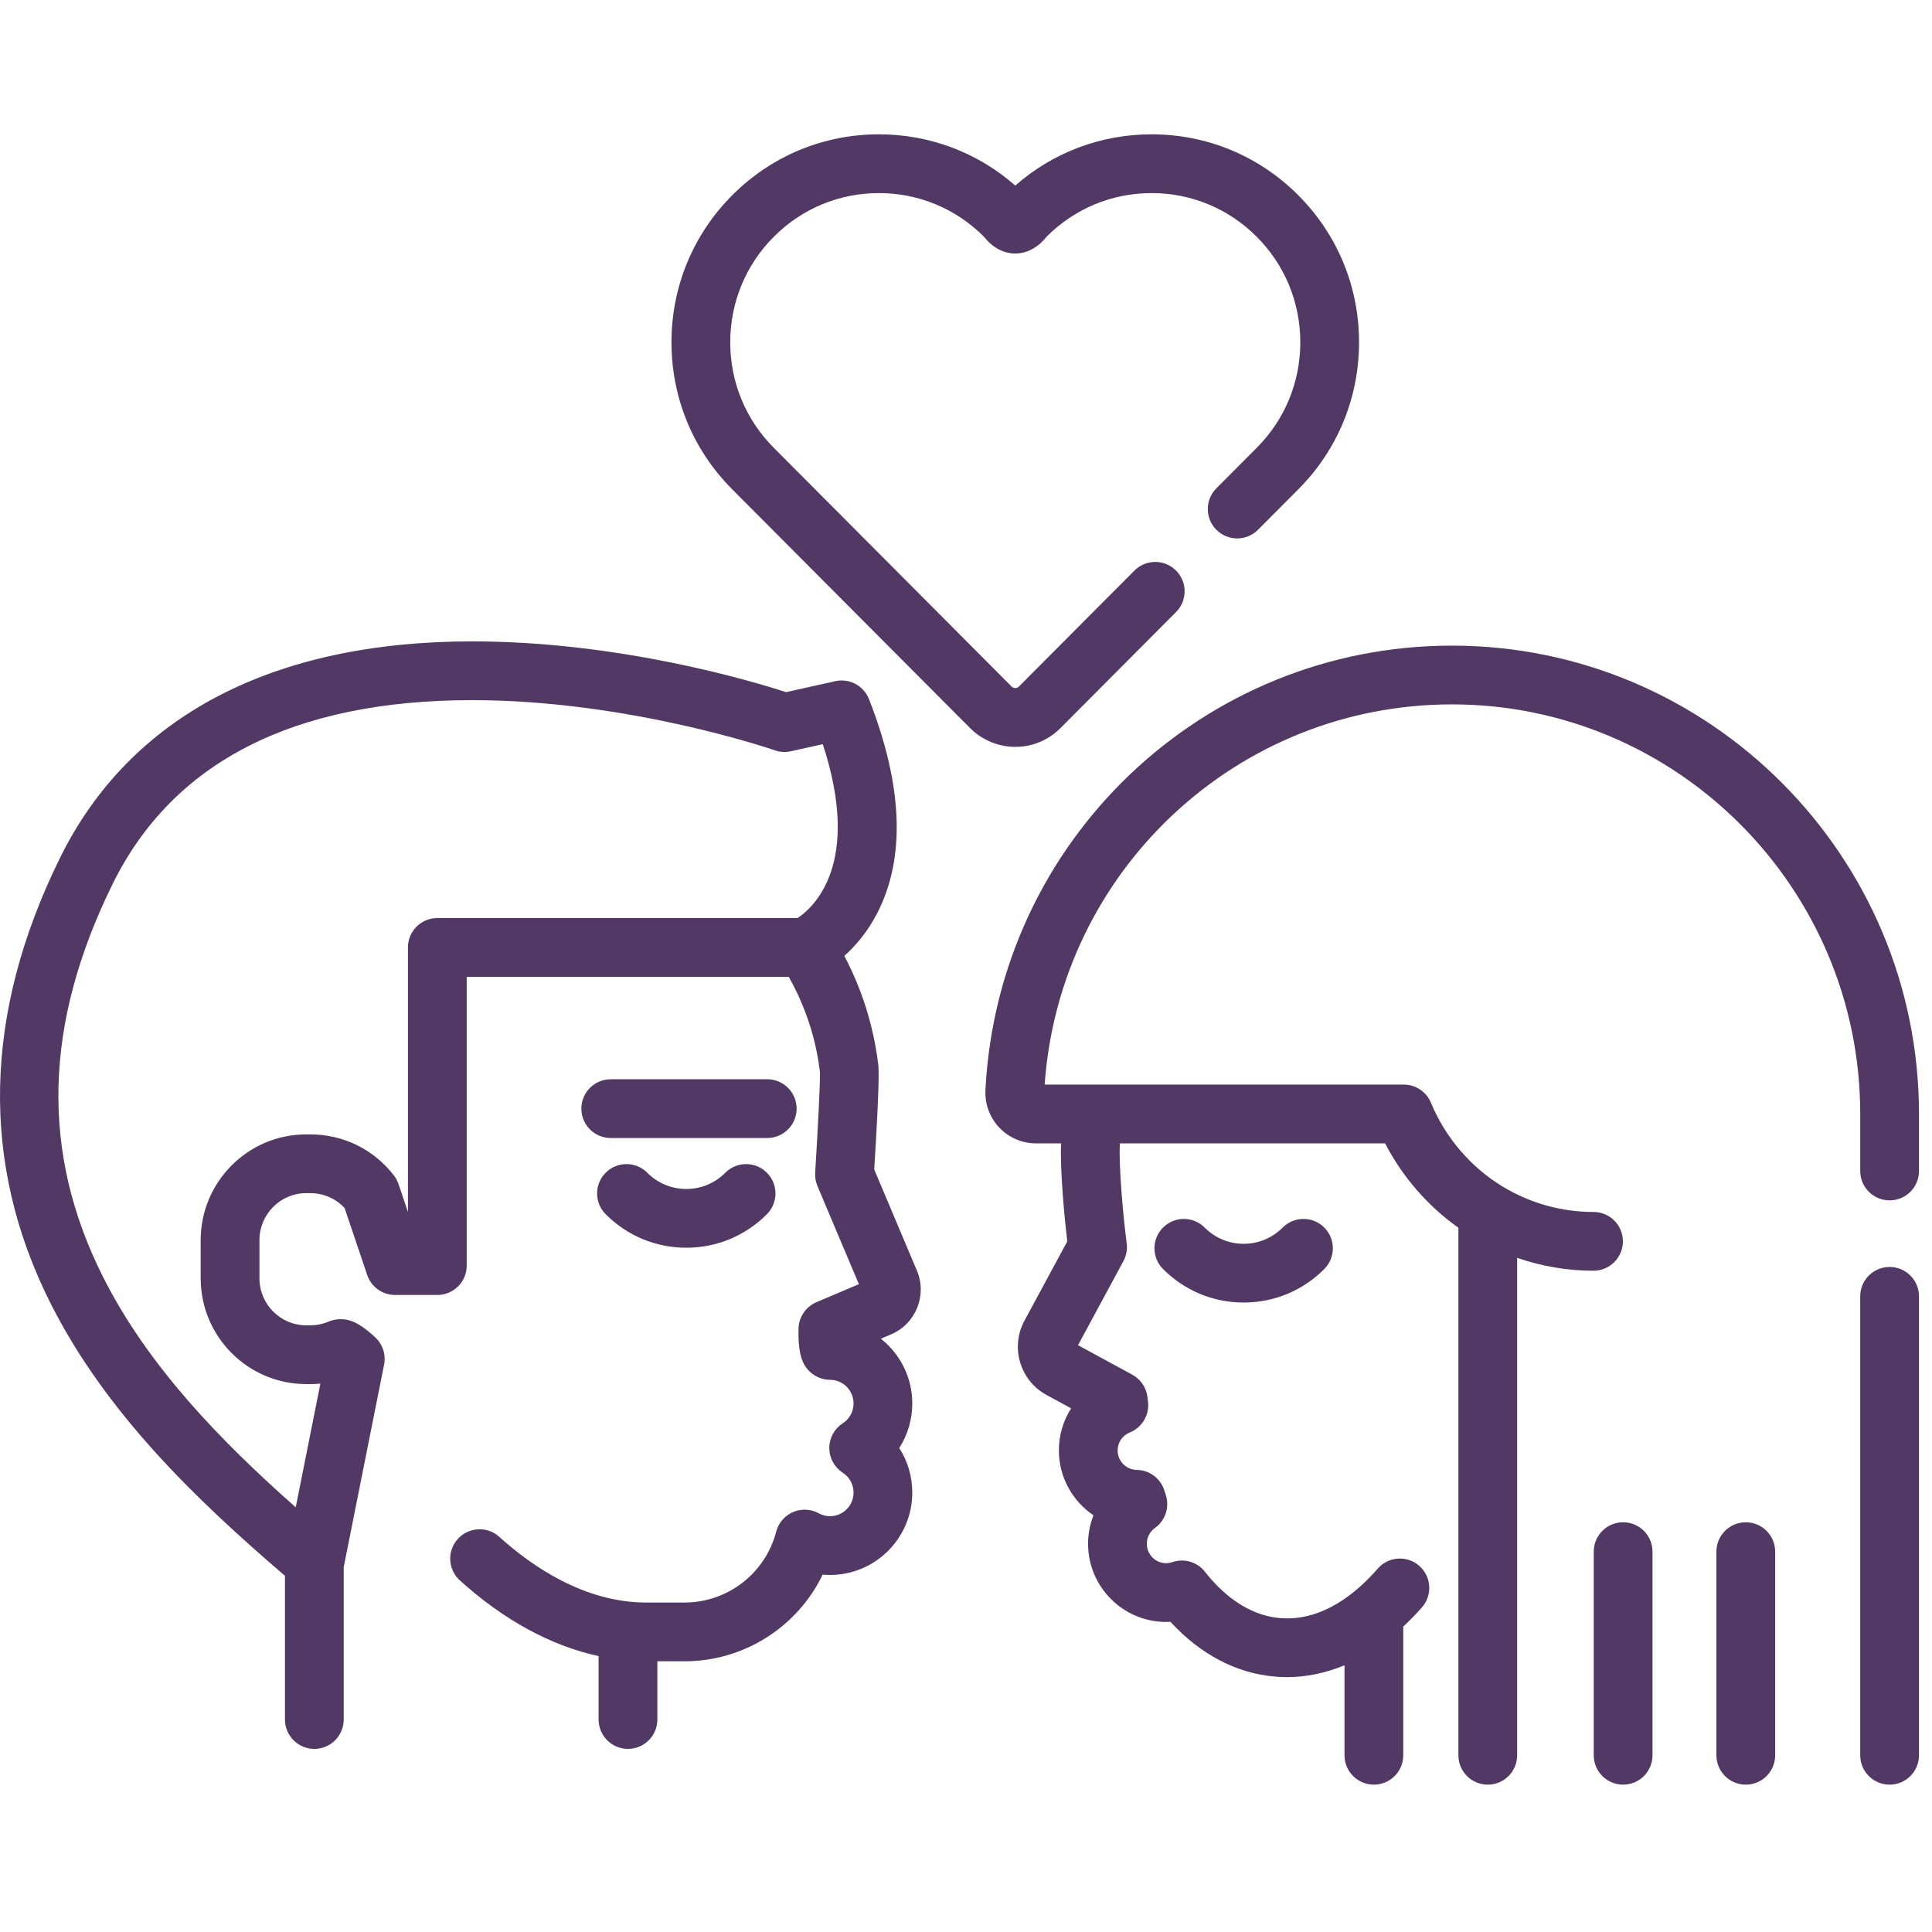
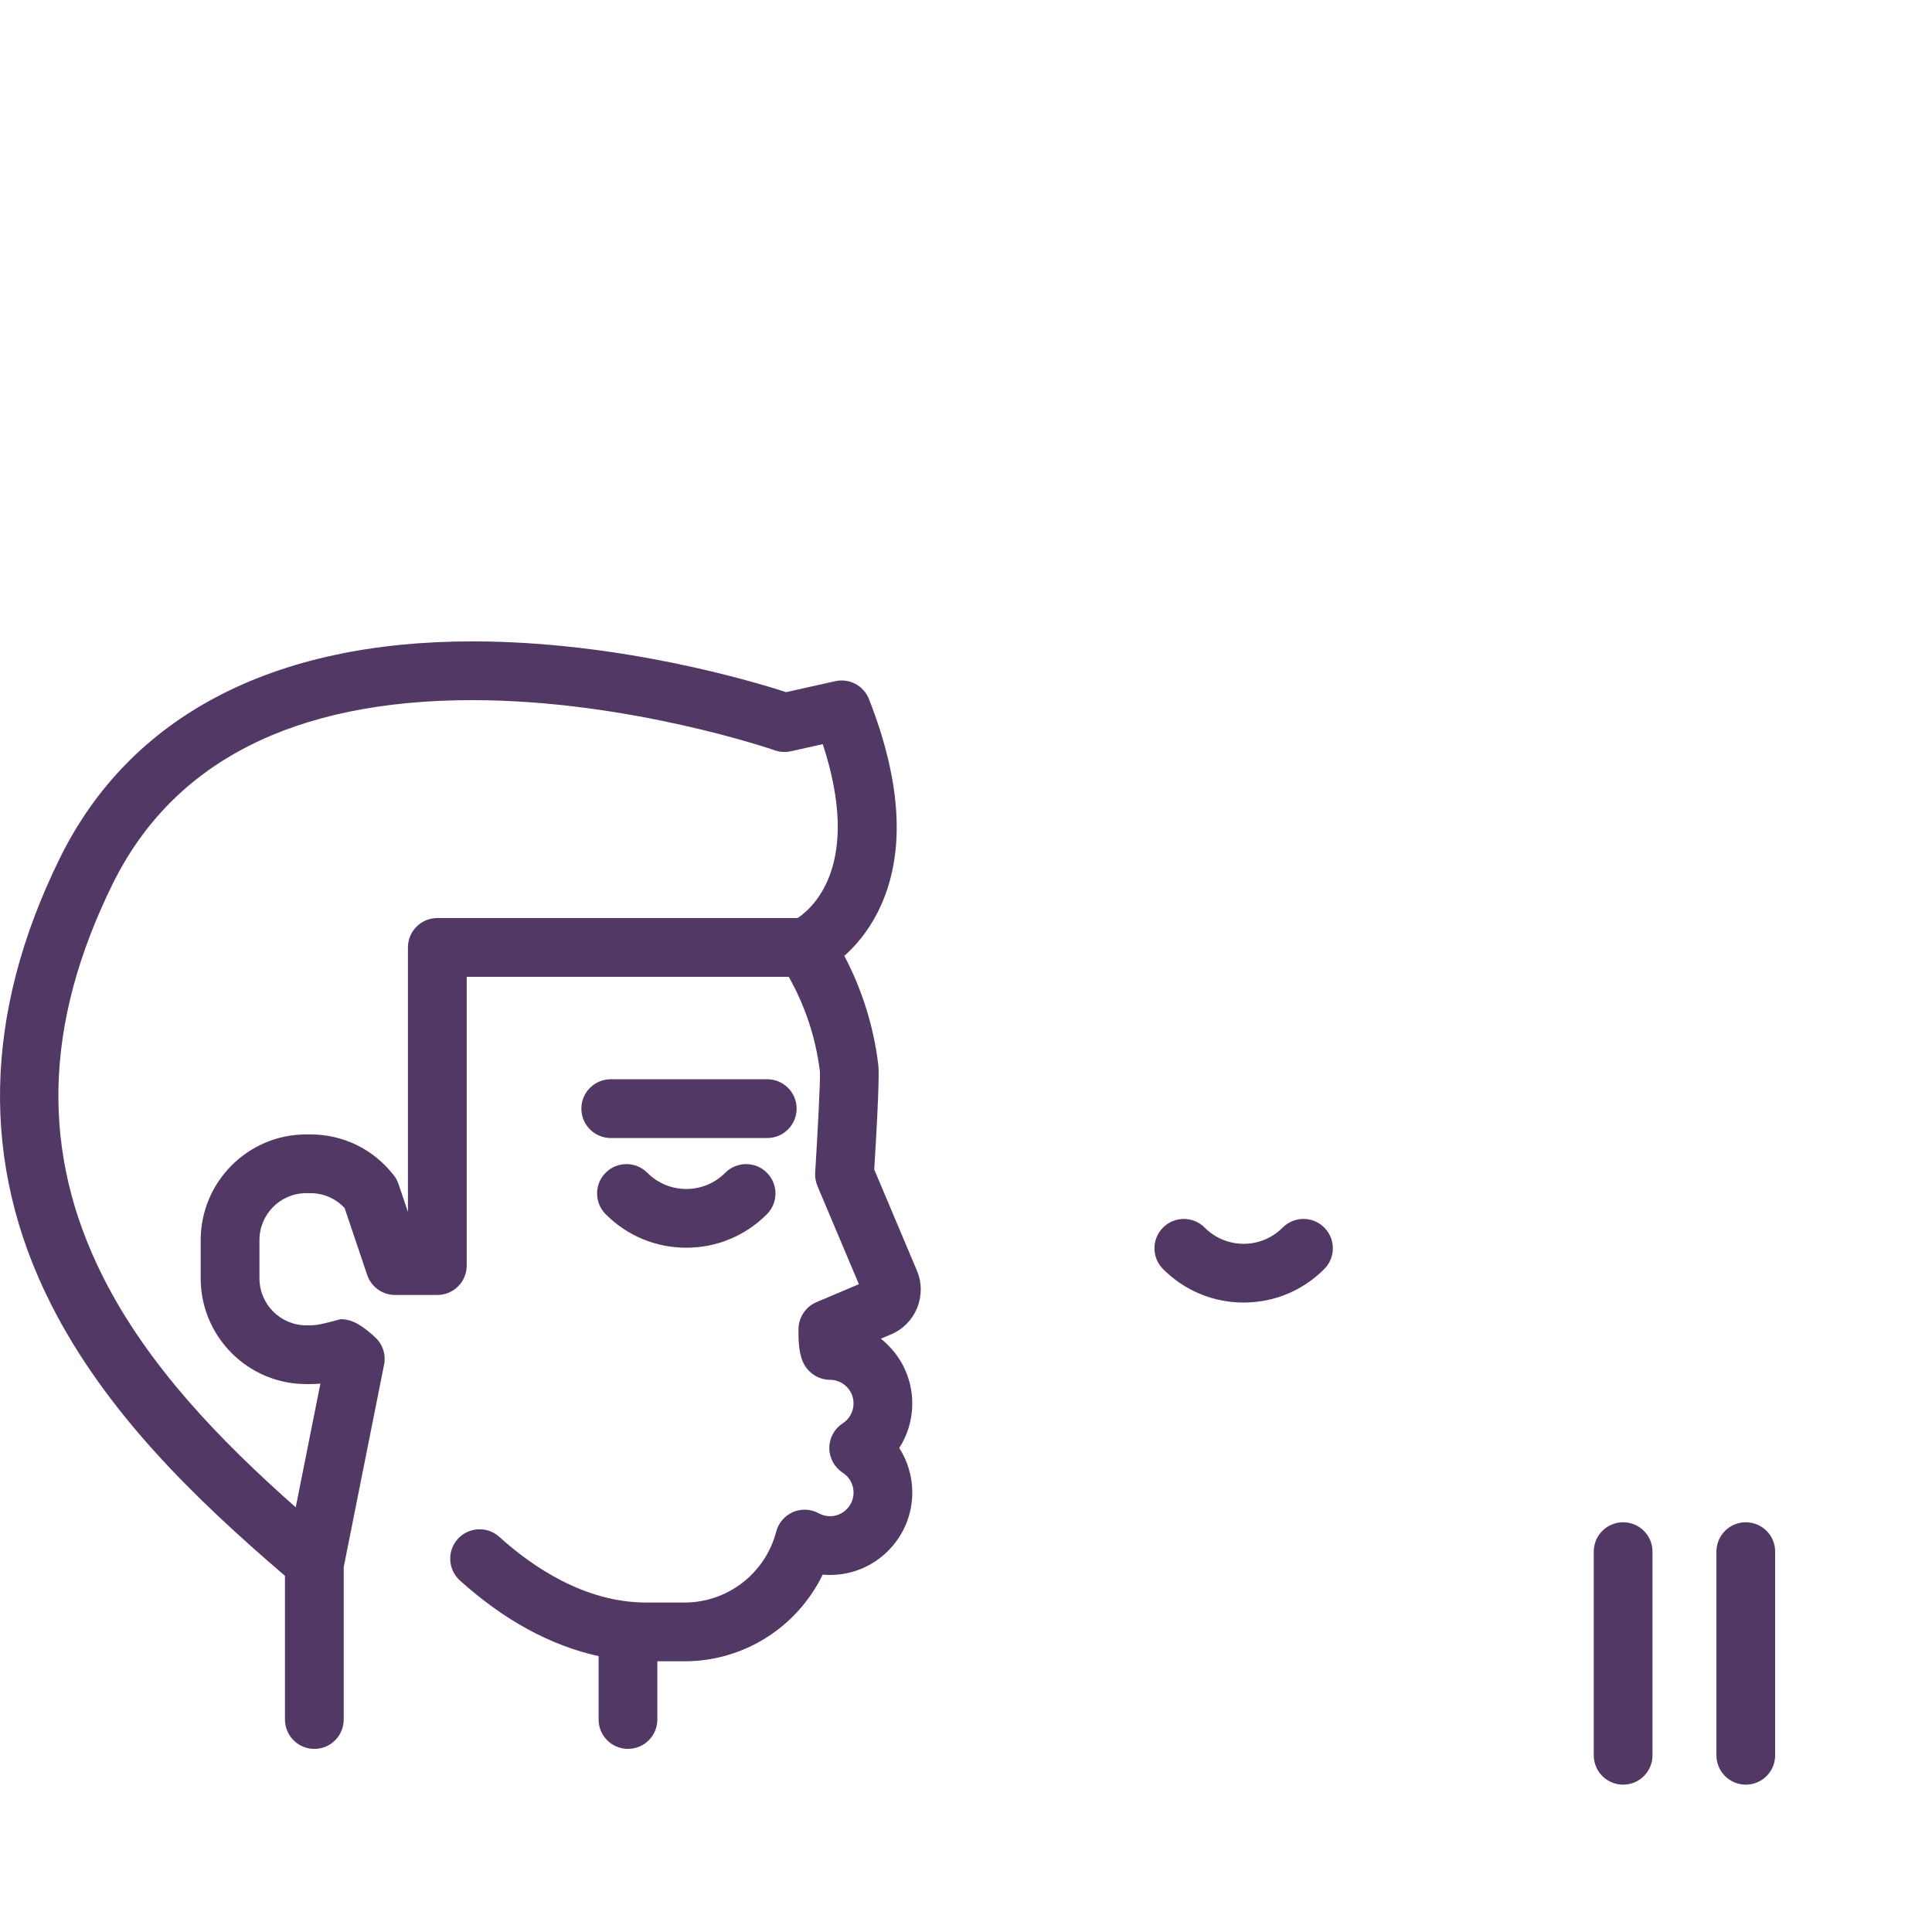
<svg xmlns="http://www.w3.org/2000/svg" width="148" height="148" viewBox="0 0 148 148" fill="none">
  <g clip-path="url(#clip0)">
    <path d="M124.339 116.613C123.096 116.613 122.088 117.62 122.088 118.863V134.462C122.088 135.705 123.096 136.713 124.339 136.713C125.582 136.713 126.589 135.705 126.589 134.462V118.863C126.589 117.62 125.582 116.613 124.339 116.613Z" fill="#523865" />
    <path d="M133.735 116.613C132.492 116.613 131.485 117.62 131.485 118.863V134.462C131.485 135.705 132.492 136.713 133.735 136.713C134.978 136.713 135.986 135.705 135.986 134.462V118.863C135.986 117.62 134.978 116.613 133.735 116.613Z" fill="#523865" />
-     <path d="M99.457 14.959C96.456 11.948 92.464 10.29 88.219 10.29C84.337 10.29 80.668 11.676 77.774 14.215C74.879 11.676 71.21 10.29 67.329 10.29C63.083 10.29 59.091 11.948 56.09 14.959C53.09 17.968 51.438 21.968 51.438 26.221C51.438 30.476 53.09 34.475 56.089 37.482L74.313 55.776C75.224 56.689 76.485 57.213 77.774 57.213C79.081 57.213 80.31 56.703 81.236 55.775L90.091 46.885C90.968 46.005 90.965 44.58 90.085 43.703C89.204 42.826 87.779 42.828 86.903 43.709L78.048 52.598C77.901 52.745 77.645 52.744 77.5 52.599L59.277 34.305C57.124 32.147 55.939 29.276 55.939 26.221C55.939 23.167 57.124 20.296 59.277 18.137C61.428 15.98 64.287 14.791 67.328 14.791C70.369 14.791 73.228 15.98 75.379 18.137C76.715 19.846 78.823 19.85 80.168 18.137C82.319 15.98 85.178 14.791 88.219 14.791C91.26 14.791 94.119 15.98 96.27 18.137C98.423 20.296 99.609 23.167 99.609 26.221C99.609 29.276 98.424 32.146 96.269 34.306L93.179 37.408C92.302 38.289 92.305 39.714 93.186 40.59C94.066 41.467 95.491 41.465 96.368 40.584L99.457 37.483C102.457 34.475 104.109 30.475 104.109 26.221C104.109 21.967 102.457 17.968 99.457 14.959Z" fill="#523865" />
-     <path d="M67.476 102.551L68.264 102.216C70.152 101.416 71.038 99.229 70.241 97.339L66.97 89.589C67.376 83.001 67.328 81.878 67.271 81.497C66.905 78.537 66.012 75.758 64.68 73.225C65.512 72.484 66.449 71.416 67.212 69.927C69.382 65.689 69.166 60.181 66.569 53.557C66.164 52.524 65.067 51.94 63.984 52.182L60.22 53.021C57.623 52.178 47.458 49.133 36.173 49.133C20.856 49.133 9.934 54.873 4.588 65.733C-1.277 77.651 -1.52 89.122 3.868 99.83C8.06 108.162 14.924 114.798 21.83 120.714V131.722C21.83 132.965 22.838 133.973 24.081 133.973C25.323 133.973 26.331 132.965 26.331 131.722V120.041L29.422 104.539C29.575 103.775 29.321 102.987 28.752 102.455C27.436 101.225 26.694 101.055 26.089 101.055C25.768 101.055 25.458 101.118 25.166 101.243C24.729 101.429 24.263 101.524 23.781 101.524H23.456C21.481 101.524 19.875 99.909 19.875 97.925V95C19.875 93.015 21.481 91.401 23.456 91.401H23.781C24.785 91.401 25.723 91.813 26.4 92.544L28.129 97.669C28.438 98.584 29.296 99.2 30.261 99.2H33.501C34.744 99.2 35.752 98.193 35.752 96.95V74.827H60.42C61.667 77.037 62.493 79.481 62.81 82.096C62.811 82.1 62.811 82.104 62.812 82.108C62.841 82.817 62.651 86.56 62.446 89.835C62.425 90.183 62.483 90.53 62.619 90.851L65.794 98.375L62.538 99.756C61.718 100.104 61.176 100.924 61.167 101.814C61.16 102.595 61.179 103.495 61.465 104.231C61.803 105.099 62.648 105.7 63.586 105.7C64.579 105.7 65.386 106.513 65.386 107.511C65.386 108.129 65.076 108.698 64.555 109.035C63.915 109.45 63.528 110.161 63.528 110.924C63.528 111.687 63.915 112.398 64.555 112.813C65.075 113.15 65.386 113.72 65.386 114.336C65.386 115.335 64.579 116.148 63.586 116.148C63.28 116.148 62.991 116.074 62.726 115.928C62.118 115.592 61.389 115.557 60.751 115.83C60.113 116.105 59.637 116.658 59.462 117.329C58.627 120.527 55.74 122.761 52.442 122.761H49.491C44.8 122.761 40.787 120.025 38.248 117.73C37.326 116.897 35.903 116.969 35.069 117.891C34.236 118.813 34.308 120.236 35.23 121.069C38.594 124.109 42.211 126.074 45.855 126.865V131.722C45.855 132.965 46.862 133.972 48.105 133.972C49.348 133.972 50.356 132.965 50.356 131.722V127.262H52.441C57.008 127.262 61.087 124.621 63.021 120.623C63.209 120.64 63.396 120.649 63.585 120.649C67.059 120.649 69.885 117.816 69.885 114.336C69.885 113.103 69.53 111.925 68.887 110.923C69.53 109.922 69.885 108.744 69.885 107.511C69.885 105.502 68.942 103.707 67.476 102.551ZM61.1 70.327H33.501C32.258 70.327 31.25 71.334 31.25 72.577V92.844L30.529 90.706C30.449 90.47 30.331 90.248 30.179 90.051C28.634 88.049 26.302 86.901 23.78 86.901H23.456C18.999 86.901 15.373 90.535 15.373 95.001V97.925C15.373 102.392 18.999 106.026 23.456 106.026H23.78C24.036 106.026 24.291 106.013 24.543 105.99L22.654 115.468C16.848 110.331 11.316 104.619 7.888 97.808C3.102 88.295 3.343 78.454 8.626 67.721C13.227 58.373 22.495 53.634 36.173 53.634C48.201 53.634 59.247 57.44 59.356 57.478C59.752 57.617 60.179 57.642 60.589 57.55L63.029 57.006C66.037 66.181 62.317 69.517 61.1 70.327Z" fill="#523865" />
+     <path d="M67.476 102.551L68.264 102.216C70.152 101.416 71.038 99.229 70.241 97.339L66.97 89.589C67.376 83.001 67.328 81.878 67.271 81.497C66.905 78.537 66.012 75.758 64.68 73.225C65.512 72.484 66.449 71.416 67.212 69.927C69.382 65.689 69.166 60.181 66.569 53.557C66.164 52.524 65.067 51.94 63.984 52.182L60.22 53.021C57.623 52.178 47.458 49.133 36.173 49.133C20.856 49.133 9.934 54.873 4.588 65.733C-1.277 77.651 -1.52 89.122 3.868 99.83C8.06 108.162 14.924 114.798 21.83 120.714V131.722C21.83 132.965 22.838 133.973 24.081 133.973C25.323 133.973 26.331 132.965 26.331 131.722V120.041L29.422 104.539C29.575 103.775 29.321 102.987 28.752 102.455C27.436 101.225 26.694 101.055 26.089 101.055C24.729 101.429 24.263 101.524 23.781 101.524H23.456C21.481 101.524 19.875 99.909 19.875 97.925V95C19.875 93.015 21.481 91.401 23.456 91.401H23.781C24.785 91.401 25.723 91.813 26.4 92.544L28.129 97.669C28.438 98.584 29.296 99.2 30.261 99.2H33.501C34.744 99.2 35.752 98.193 35.752 96.95V74.827H60.42C61.667 77.037 62.493 79.481 62.81 82.096C62.811 82.1 62.811 82.104 62.812 82.108C62.841 82.817 62.651 86.56 62.446 89.835C62.425 90.183 62.483 90.53 62.619 90.851L65.794 98.375L62.538 99.756C61.718 100.104 61.176 100.924 61.167 101.814C61.16 102.595 61.179 103.495 61.465 104.231C61.803 105.099 62.648 105.7 63.586 105.7C64.579 105.7 65.386 106.513 65.386 107.511C65.386 108.129 65.076 108.698 64.555 109.035C63.915 109.45 63.528 110.161 63.528 110.924C63.528 111.687 63.915 112.398 64.555 112.813C65.075 113.15 65.386 113.72 65.386 114.336C65.386 115.335 64.579 116.148 63.586 116.148C63.28 116.148 62.991 116.074 62.726 115.928C62.118 115.592 61.389 115.557 60.751 115.83C60.113 116.105 59.637 116.658 59.462 117.329C58.627 120.527 55.74 122.761 52.442 122.761H49.491C44.8 122.761 40.787 120.025 38.248 117.73C37.326 116.897 35.903 116.969 35.069 117.891C34.236 118.813 34.308 120.236 35.23 121.069C38.594 124.109 42.211 126.074 45.855 126.865V131.722C45.855 132.965 46.862 133.972 48.105 133.972C49.348 133.972 50.356 132.965 50.356 131.722V127.262H52.441C57.008 127.262 61.087 124.621 63.021 120.623C63.209 120.64 63.396 120.649 63.585 120.649C67.059 120.649 69.885 117.816 69.885 114.336C69.885 113.103 69.53 111.925 68.887 110.923C69.53 109.922 69.885 108.744 69.885 107.511C69.885 105.502 68.942 103.707 67.476 102.551ZM61.1 70.327H33.501C32.258 70.327 31.25 71.334 31.25 72.577V92.844L30.529 90.706C30.449 90.47 30.331 90.248 30.179 90.051C28.634 88.049 26.302 86.901 23.78 86.901H23.456C18.999 86.901 15.373 90.535 15.373 95.001V97.925C15.373 102.392 18.999 106.026 23.456 106.026H23.78C24.036 106.026 24.291 106.013 24.543 105.99L22.654 115.468C16.848 110.331 11.316 104.619 7.888 97.808C3.102 88.295 3.343 78.454 8.626 67.721C13.227 58.373 22.495 53.634 36.173 53.634C48.201 53.634 59.247 57.44 59.356 57.478C59.752 57.617 60.179 57.642 60.589 57.55L63.029 57.006C66.037 66.181 62.317 69.517 61.1 70.327Z" fill="#523865" />
    <path d="M58.775 82.676H46.786C45.543 82.676 44.535 83.683 44.535 84.926C44.535 86.169 45.543 87.177 46.786 87.177H58.774C60.017 87.177 61.025 86.169 61.025 84.926C61.025 83.683 60.017 82.676 58.775 82.676Z" fill="#523865" />
    <path d="M58.743 89.832C57.863 88.955 56.438 88.957 55.561 89.837C54.761 90.639 53.7 91.081 52.572 91.081C51.444 91.081 50.383 90.639 49.584 89.837C48.706 88.956 47.281 88.955 46.401 89.832C45.521 90.71 45.519 92.134 46.397 93.014C48.047 94.67 50.24 95.581 52.573 95.581C54.905 95.581 57.098 94.67 58.748 93.014C59.626 92.134 59.623 90.709 58.743 89.832Z" fill="#523865" />
    <path d="M101.441 94.032C100.56 93.154 99.136 93.157 98.258 94.037C97.458 94.839 96.397 95.281 95.269 95.281C94.141 95.281 93.08 94.839 92.281 94.037C91.403 93.156 89.978 93.155 89.098 94.032C88.218 94.909 88.216 96.334 89.094 97.214C90.744 98.87 92.937 99.781 95.269 99.781C97.602 99.781 99.795 98.87 101.445 97.214C102.323 96.334 102.321 94.91 101.441 94.032Z" fill="#523865" />
-     <path d="M144.752 97.055C143.509 97.055 142.501 98.062 142.501 99.305V134.462C142.501 135.705 143.509 136.713 144.752 136.713C145.995 136.713 147.003 135.705 147.003 134.462V99.305C147.003 98.062 145.995 97.055 144.752 97.055Z" fill="#523865" />
-     <path d="M111.224 49.458C92.144 49.458 76.447 64.418 75.489 83.52C75.438 84.575 75.825 85.618 76.547 86.378C77.275 87.146 78.298 87.587 79.355 87.587H81.282C81.198 89.629 81.54 93.25 81.757 95.099L78.479 101.169C77.379 103.203 78.136 105.757 80.167 106.86L82.053 107.885C81.452 108.826 81.115 109.938 81.115 111.114C81.115 113.171 82.169 114.999 83.765 116.079C83.496 116.766 83.351 117.505 83.351 118.259C83.351 121.562 86.033 124.248 89.329 124.248C89.44 124.248 89.55 124.245 89.661 124.239C91.966 126.745 94.719 128.19 97.691 128.437C97.99 128.463 98.29 128.475 98.589 128.475C100.076 128.475 101.557 128.163 102.995 127.567V134.462C102.995 135.705 104.002 136.712 105.245 136.712C106.488 136.712 107.496 135.705 107.496 134.462V124.605C107.989 124.147 108.47 123.655 108.936 123.12C109.751 122.182 109.653 120.76 108.715 119.945C107.778 119.129 106.356 119.228 105.54 120.165C103.908 122.042 101.285 124.221 98.065 123.953C95.429 123.733 93.48 121.903 92.308 120.407C91.716 119.651 90.712 119.354 89.805 119.666C89.646 119.721 89.486 119.748 89.329 119.748C88.515 119.748 87.852 119.08 87.852 118.259C87.852 117.774 88.08 117.332 88.478 117.047C89.274 116.475 89.609 115.452 89.304 114.52C89.268 114.411 89.233 114.3 89.199 114.188C88.911 113.254 88.053 112.612 87.076 112.601C86.27 112.591 85.616 111.924 85.616 111.114C85.616 110.502 85.982 109.96 86.548 109.733C87.454 109.368 88.022 108.462 87.953 107.488C87.949 107.431 87.932 107.262 87.898 107.001C87.806 106.283 87.376 105.654 86.74 105.309L82.58 103.048L86.06 96.604C86.287 96.184 86.374 95.702 86.31 95.229C86.058 93.396 85.675 89.14 85.79 87.587H106.104C107.428 90.148 109.368 92.383 111.72 94.052V134.462C111.72 135.705 112.728 136.713 113.971 136.713C115.214 136.713 116.221 135.705 116.221 134.462V96.358C118.084 97.001 120.056 97.343 122.071 97.343C123.314 97.343 124.321 96.335 124.321 95.093C124.321 93.85 123.314 92.842 122.071 92.842C119.625 92.842 117.261 92.179 115.198 90.947C115.198 90.947 115.157 90.926 115.135 90.913C112.673 89.424 110.715 87.14 109.621 84.481C109.274 83.637 108.452 83.086 107.54 83.086H80.025C81.183 66.7 94.763 53.959 111.224 53.959C128.471 53.959 142.502 68.035 142.502 85.336V89.704C142.502 90.947 143.51 91.954 144.753 91.954C145.996 91.954 147.003 90.947 147.003 89.704V85.336C147.003 65.553 130.952 49.458 111.224 49.458Z" fill="#523865" />
  </g>
  <defs>
    <clipPath id="clip0">
      <rect width="147.003" height="147.003" fill="white" />
    </clipPath>
  </defs>
</svg>